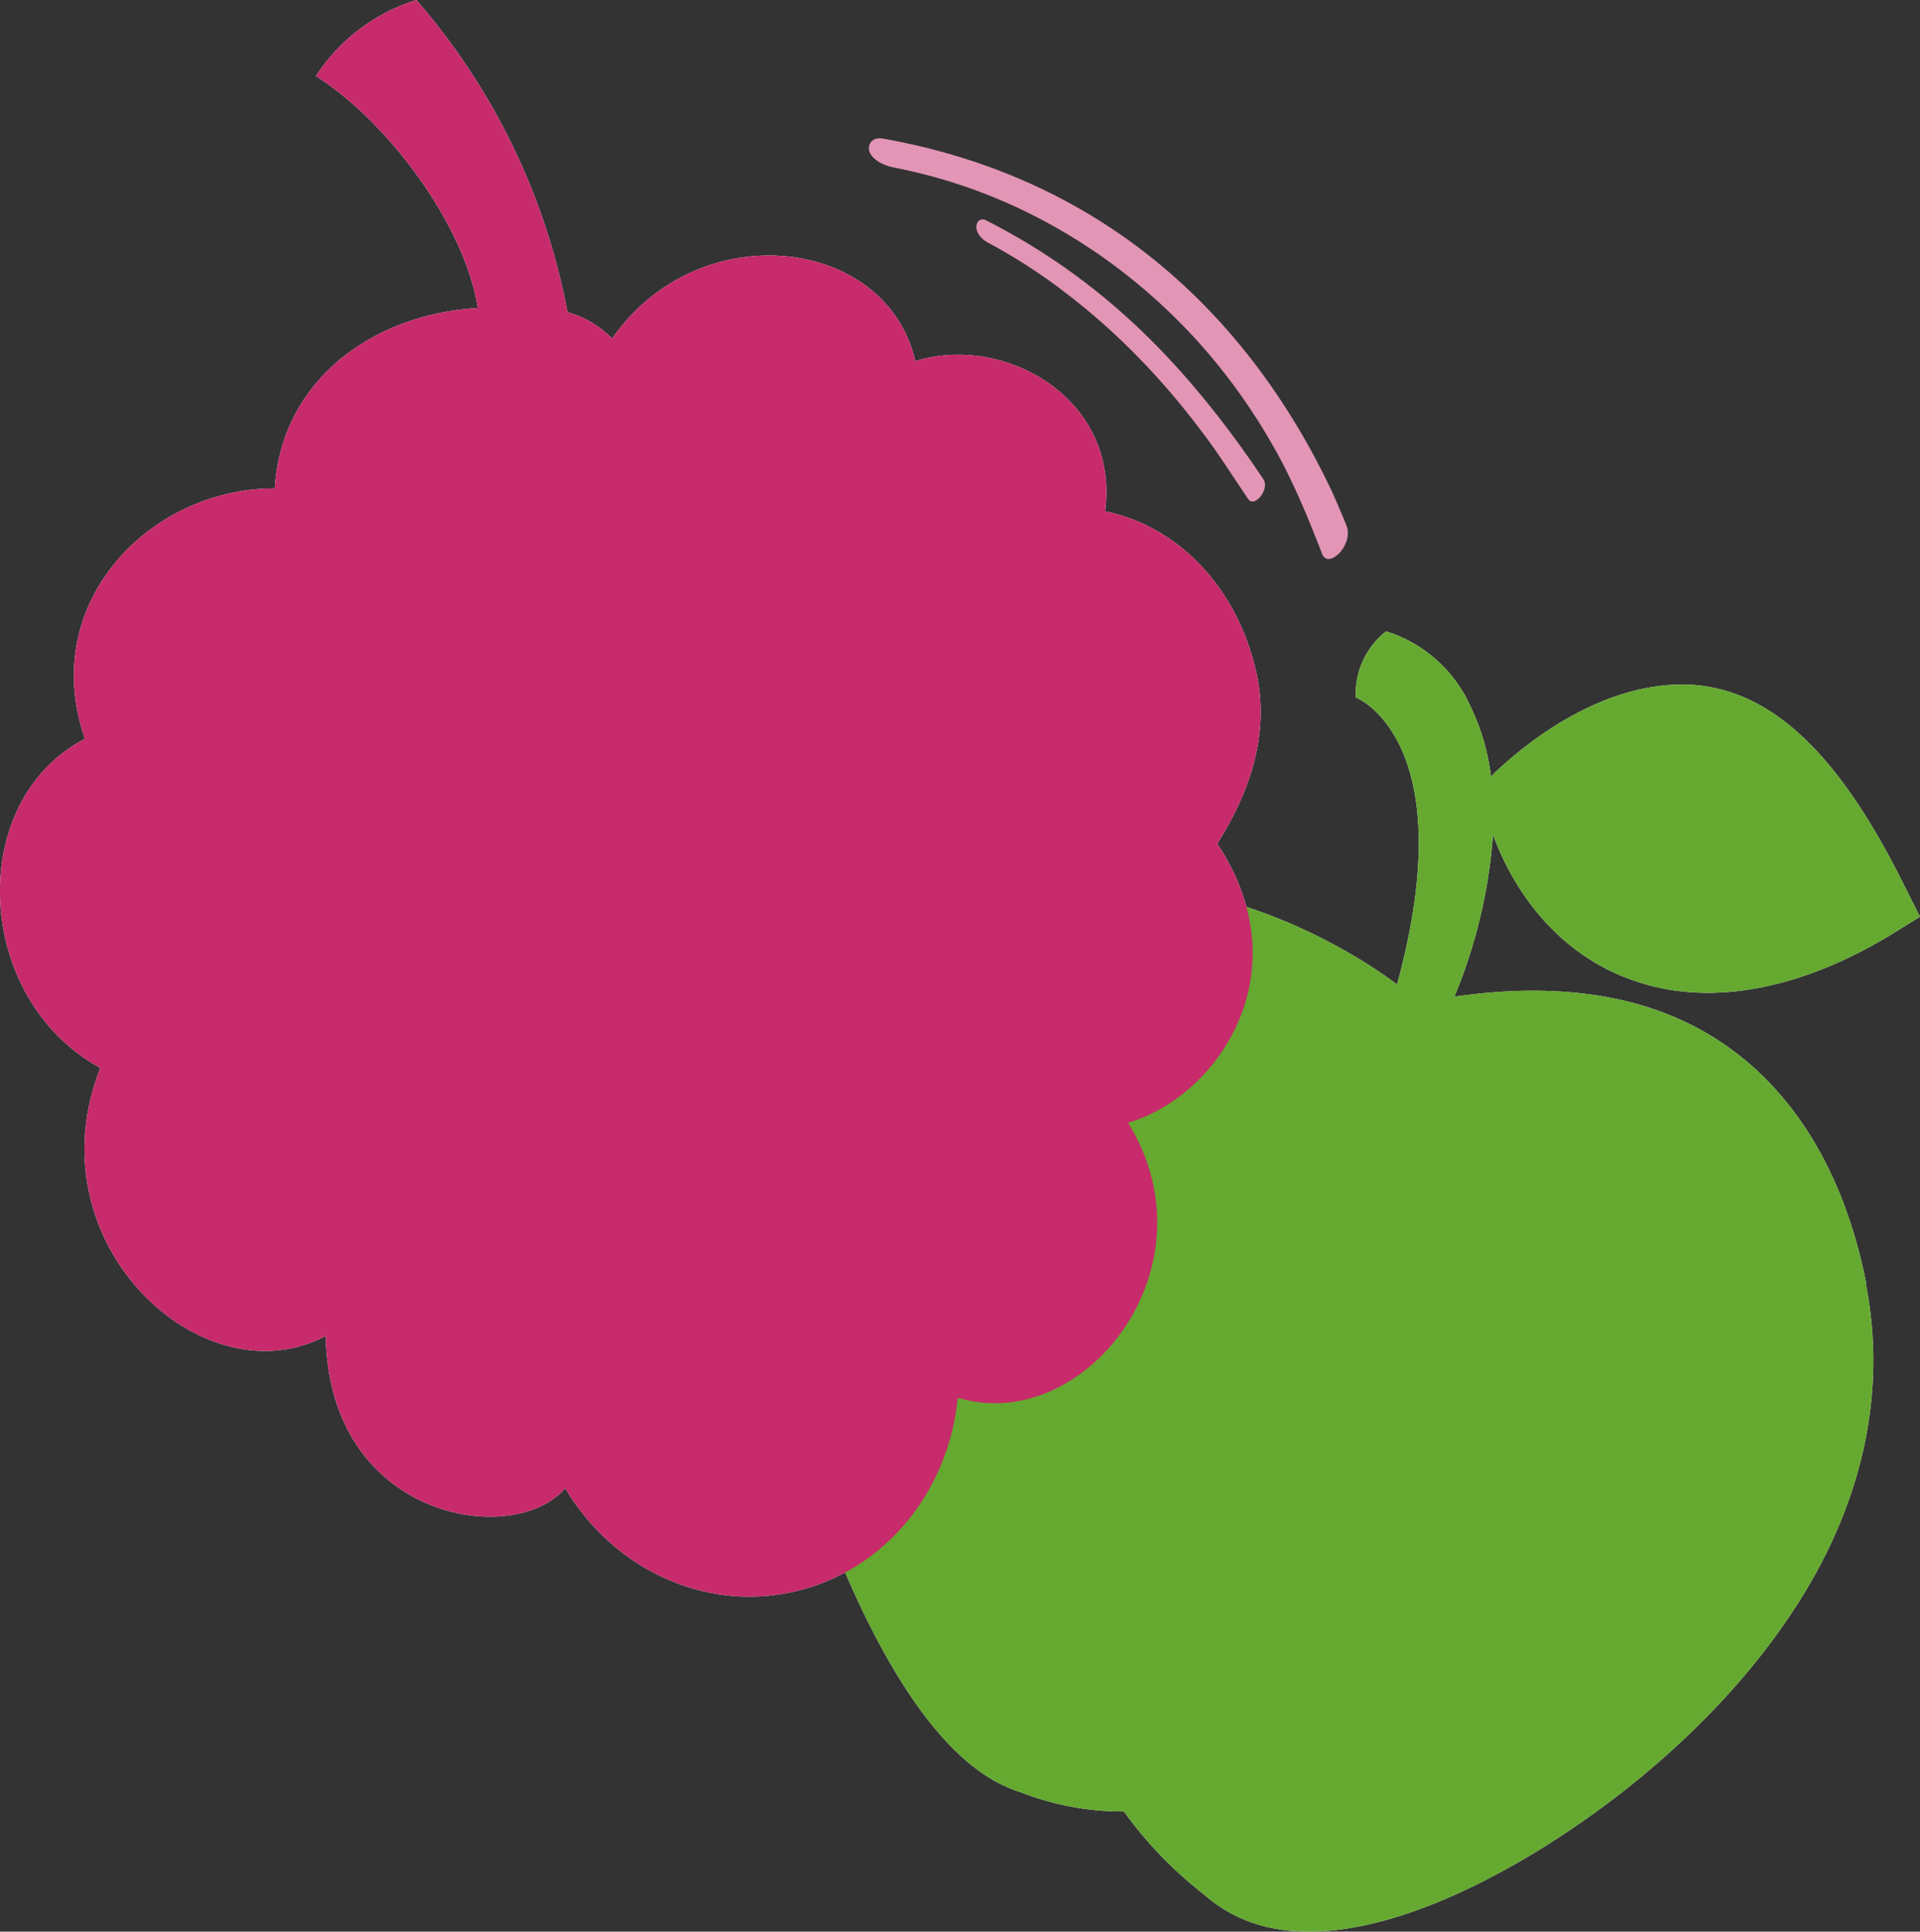
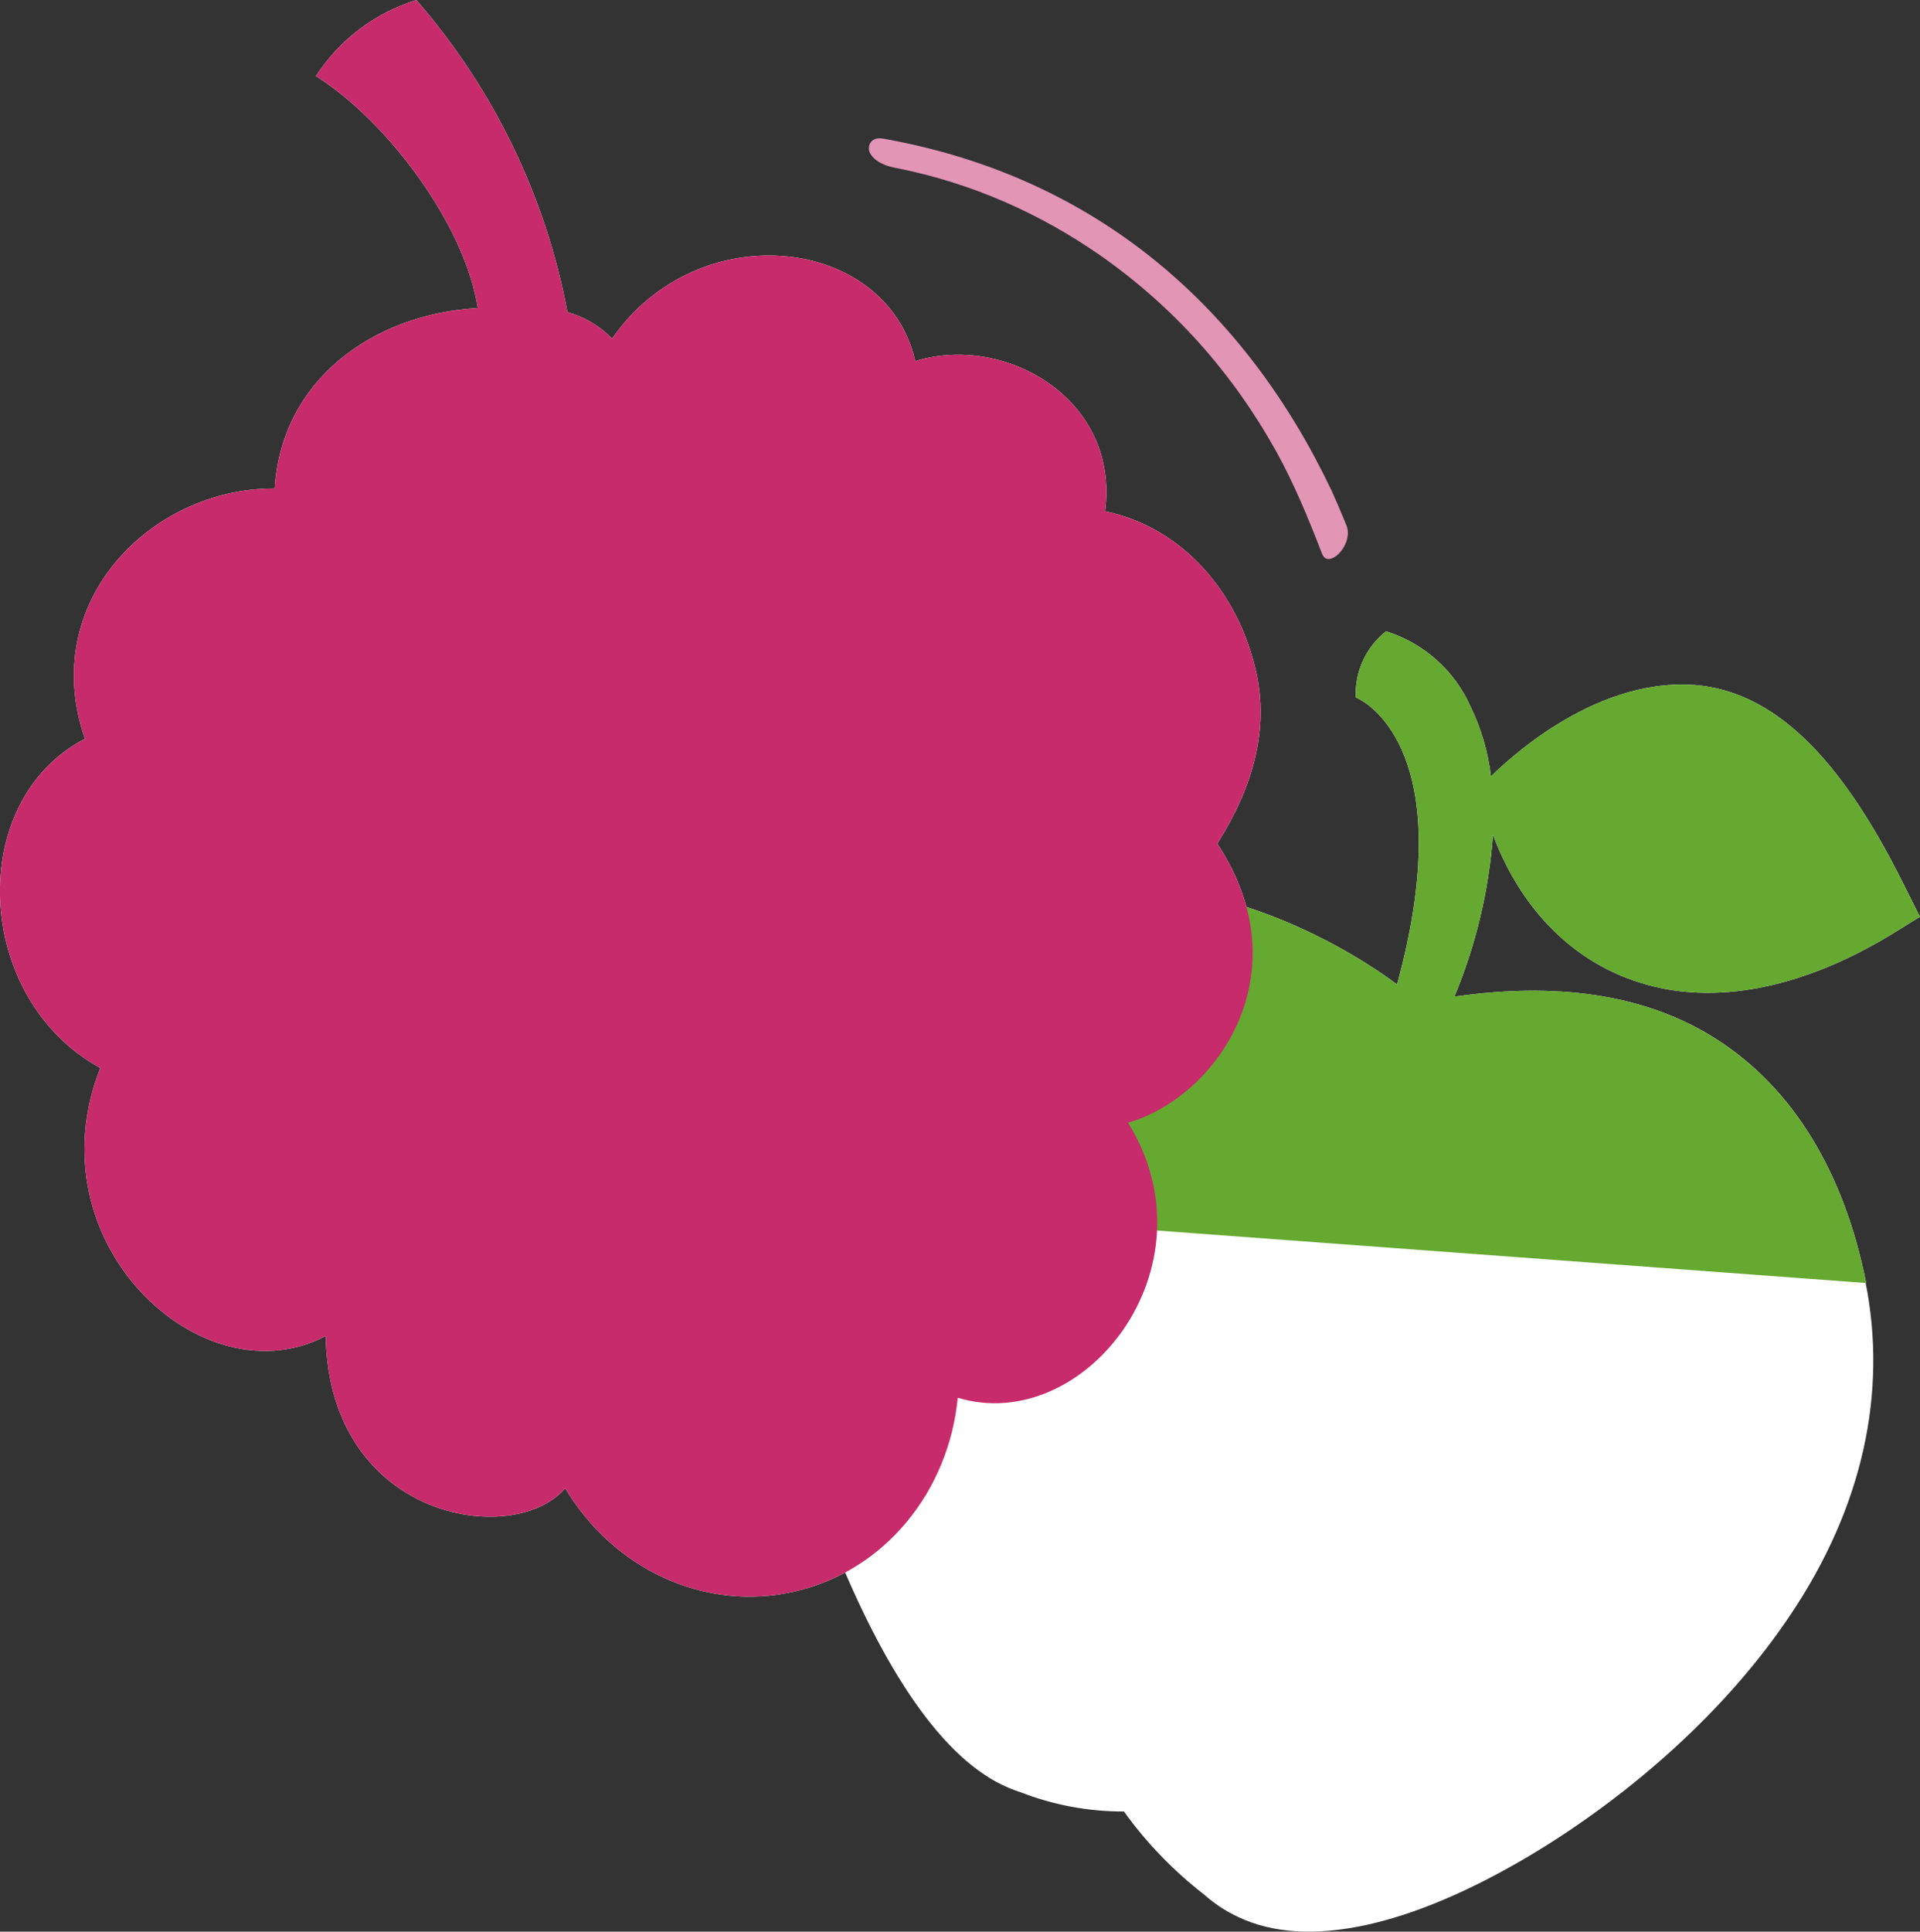
<svg xmlns="http://www.w3.org/2000/svg" width="497.11" height="500" viewBox="0 0 497.11 500">
  <rect x="0" y="0" width="497.11" height="500" fill="#333333" stroke="none" />
  <defs>
    <style>
      .b {
        fill: #fff;
      }

      .c {
        fill: #65a930;
      }

      .d {
        fill: #e395b5;
      }

      .e {
        fill: #c72b6b;
        mix-blend-mode: multiply;
      }

      .f {
        isolation: isolate;
      }
    </style>
  </defs>
  <g class="f">
    <g id="a" data-name="ARTWORK">
      <g>
        <g>
          <path class="b" d="M325.22,173.86c-4.64-20.76-19.26-37.41-39.1-41.52,3.84-29.27-26.23-46.07-49.14-38.85-7.34-32.31-56.05-38.17-78.5-5.84-3.17-3.28-7.15-5.64-11.55-6.85-5.63-29.93-19.14-57.82-39.13-80.8-10.71,3.32-19.91,10.28-26.01,19.69,18.43,11.61,38.57,38.45,41.92,60.04-27.15,1.54-50.89,18.7-52.58,46.71-32.19-.15-61.42,29.58-49.14,64.8-31.05,16.09-28.81,67.32,3.99,85.19-17.87,45.18,26.38,86.3,58.35,69.38,.86,47.76,48.83,54.97,62.01,39.4,12.28,20.7,35.9,32.15,59.4,26.75,23.49-5.41,39.92-26.04,42.23-50.15,32.74,9.89,67.26-33.78,44.1-71.19,23.13-6.73,45.24-38.79,23.1-72.23,9.21-14.56,13.45-29.42,10.07-44.53" />
          <path class="b" d="M483.17,332.11c-5.68-28.65-18.92-50.37-38.6-63.02-22.97-14.8-50.21-13.64-68-11.12,5.56-13.35,8.93-27.5,9.98-41.92,3.53,9.67,12.28,26.87,31.39,35.75,2.29,1.04,4.65,1.94,7.06,2.67,18.43,5.74,41.09,1.72,64.49-12.47l7.62-4.7c-1.6-3.07-3.07-6.14-4.73-9.4-16.12-32.12-33.11-48.86-53.47-50.58-27.3-2.09-50.55,21.65-51.56,22.36l-1.32,1.32c-.74-6.28-2.52-12.4-5.28-18.09-4.15-9.35-12.13-16.46-21.9-19.5h0c-5.2,4.11-8.12,10.48-7.83,17.11,6.33,2.79,25.83,18.89,10.69,74.32,0,0-31.17-24.57-68.86-25.37-23.77-.43-46.77,9.21-66.55,23.28s-29.85,32.28-30.5,58.08c-.58,22.24,5.68,49.48,15.6,77.3,11.89,33.05,26.75,60.19,43.55,71.28,2.85,1.92,5.95,3.43,9.21,4.48,8.55,3.34,17.66,5.04,26.84,5.01,5.85,8.13,12.84,15.37,20.76,21.5,2.64,2.35,5.61,4.31,8.81,5.8,17.84,8.51,44.65,2.52,75.8-16.06,26.1-15.66,50.83-37.65,67.14-62.07,18.95-28.16,25.12-57.8,19.53-85.99" />
-           <path class="c" d="M483.17,332.11c-5.68-28.65-18.92-50.37-38.6-63.02-22.97-14.8-50.21-13.64-68-11.12,5.56-13.35,8.93-27.5,9.98-41.92,3.53,9.67,12.28,26.87,31.39,35.75,2.29,1.04,4.65,1.94,7.06,2.67,18.43,5.74,41.09,1.72,64.49-12.47l7.62-4.7c-1.6-3.07-3.07-6.14-4.73-9.4-16.12-32.12-33.11-48.86-53.47-50.58-27.3-2.09-50.55,21.65-51.56,22.36l-1.32,1.32c-.74-6.28-2.52-12.4-5.28-18.09-4.15-9.35-12.13-16.46-21.9-19.5h0c-5.2,4.11-8.12,10.48-7.83,17.11,6.33,2.79,25.83,18.89,10.69,74.32,0,0-31.17-24.57-68.86-25.37-23.77-.43-46.77,9.21-66.55,23.28s-29.85,32.28-30.5,58.08c-.58,22.24,5.68,49.48,15.6,77.3,11.89,33.05,26.75,60.19,43.55,71.28,2.85,1.92,5.95,3.43,9.21,4.48,8.55,3.34,17.66,5.04,26.84,5.01,5.85,8.13,12.84,15.37,20.76,21.5,2.64,2.35,5.61,4.31,8.81,5.8,17.84,8.51,44.65,2.52,75.8-16.06,26.1-15.66,50.83-37.65,67.14-62.07,18.95-28.16,25.12-57.8,19.53-85.99" />
+           <path class="c" d="M483.17,332.11c-5.68-28.65-18.92-50.37-38.6-63.02-22.97-14.8-50.21-13.64-68-11.12,5.56-13.35,8.93-27.5,9.98-41.92,3.53,9.67,12.28,26.87,31.39,35.75,2.29,1.04,4.65,1.94,7.06,2.67,18.43,5.74,41.09,1.72,64.49-12.47l7.62-4.7c-1.6-3.07-3.07-6.14-4.73-9.4-16.12-32.12-33.11-48.86-53.47-50.58-27.3-2.09-50.55,21.65-51.56,22.36l-1.32,1.32c-.74-6.28-2.52-12.4-5.28-18.09-4.15-9.35-12.13-16.46-21.9-19.5h0c-5.2,4.11-8.12,10.48-7.83,17.11,6.33,2.79,25.83,18.89,10.69,74.32,0,0-31.17-24.57-68.86-25.37-23.77-.43-46.77,9.21-66.55,23.28s-29.85,32.28-30.5,58.08" />
          <path class="e" d="M325.22,173.86c-4.64-20.76-19.26-37.41-39.1-41.52,3.84-29.27-26.23-46.07-49.14-38.85-7.34-32.31-56.05-38.17-78.5-5.84-3.17-3.28-7.15-5.64-11.55-6.85-5.63-29.93-19.14-57.82-39.13-80.8-10.71,3.32-19.91,10.28-26.01,19.69,18.43,11.61,38.57,38.45,41.92,60.04-27.15,1.54-50.89,18.7-52.58,46.71-32.19-.15-61.42,29.58-49.14,64.8-31.05,16.09-28.81,67.32,3.99,85.19-17.87,45.18,26.38,86.3,58.35,69.38,.86,47.76,48.83,54.97,62.01,39.4,12.28,20.7,35.9,32.15,59.4,26.75,23.49-5.41,39.92-26.04,42.23-50.15,32.74,9.89,67.26-33.78,44.1-71.19,23.13-6.73,45.24-38.79,23.1-72.23,9.21-14.56,13.45-29.42,10.07-44.53" />
        </g>
        <g>
          <path class="d" d="M344.26,144.68c2.51-.33,5.93-5.06,4.3-8.83-.09-.21-.18-.42-.27-.63,0-.02-.01-.03-.02-.05-.15-.37-.31-.75-.46-1.12-.99-2.38-2-4.74-3.05-7.05-22.01-46.37-59.95-81.17-116.22-91.14-.49-.07-.92-.08-1.29-.03-2.19,.29-2.57,2.42-2.13,3.47,.81,1.99,3.31,3.48,6.31,4.06,20.55,4,38.09,12.15,53.13,22.53,19.2,13.39,34.43,30.43,45.88,50.98,4.5,8.12,8.27,17.16,11.83,26.41,.41,1.12,1.16,1.52,2.01,1.41" />
-           <path class="d" d="M324.45,129.82c1.8-.24,4.1-3.8,2.58-5.91-.5-.69-.08-.09-.72-1.04-.88-1.31-1.76-2.6-2.65-3.89-17.88-25.44-38.4-46.73-68.39-61.97-.41-.2-.77-.26-1.08-.22-1.02,.13-1.47,1.36-1.41,2.09,.12,1.53,1.26,2.98,2.86,3.84,11.09,5.92,20.63,12.89,29.21,20.4,10.81,9.51,20.05,19.93,28.51,31.58,3.33,4.59,6.48,9.61,9.83,14.51,.33,.49,.77,.66,1.24,.6" />
        </g>
      </g>
    </g>
  </g>
</svg>